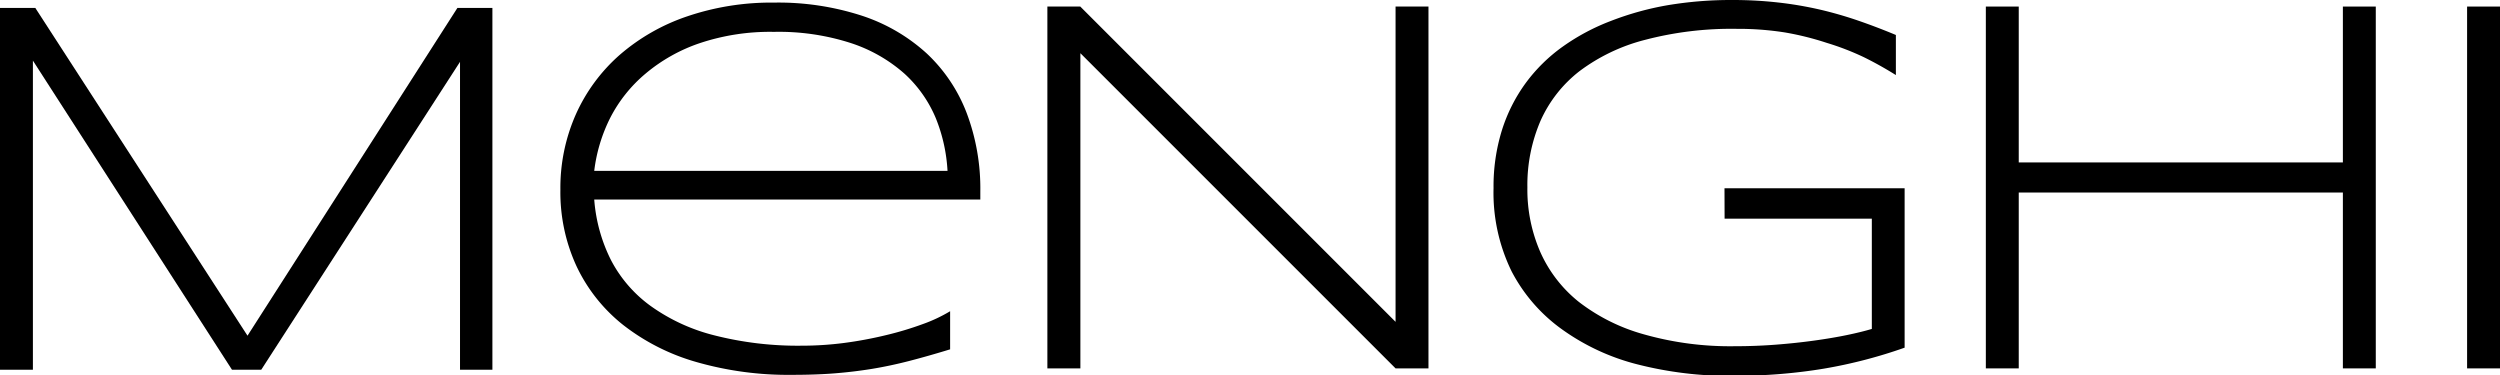
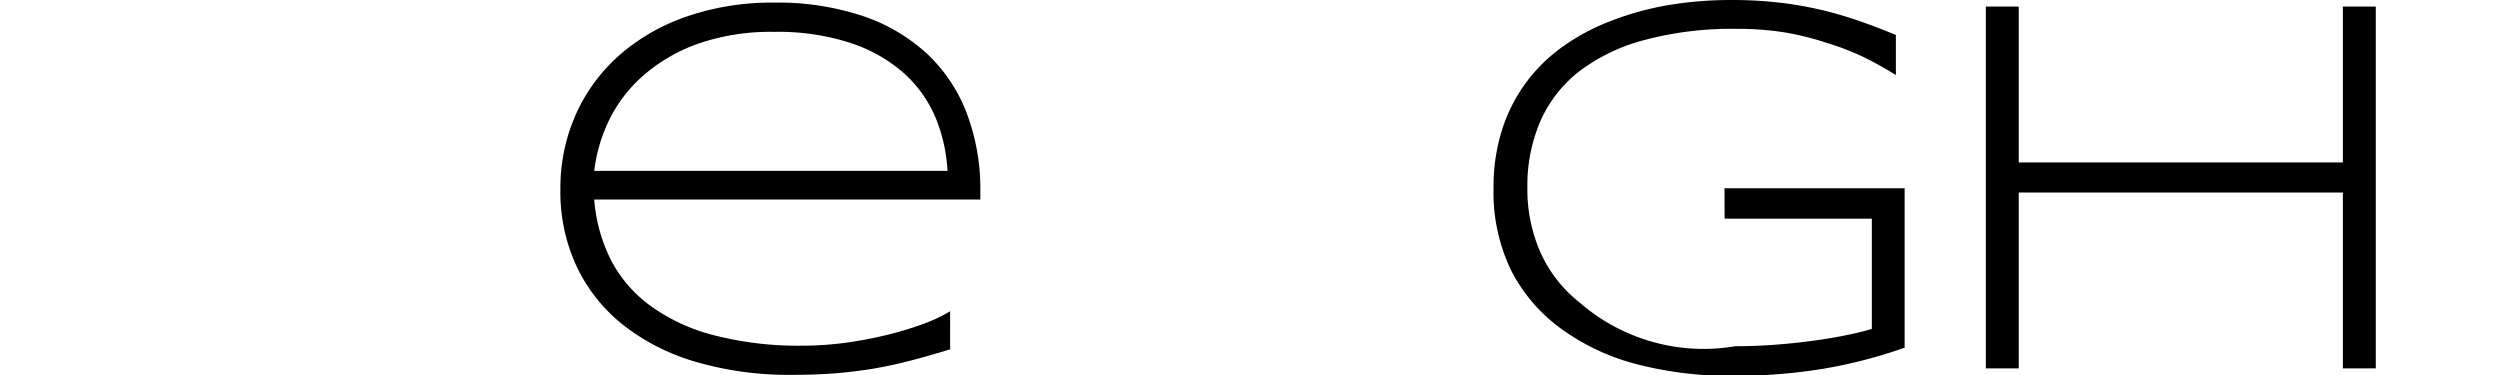
<svg xmlns="http://www.w3.org/2000/svg" viewBox="0 0 240.1 36.06">
  <title>logo-menghi-black</title>
  <g id="Livello_2" data-name="Livello 2">
    <g id="Livello_1-2" data-name="Livello 1">
      <path d="M89,5.13a17.16,17.16,0,0,0-6.22-3.62A25.92,25.92,0,0,0,74.35.25,25.11,25.11,0,0,0,66,1.57a19.33,19.33,0,0,0-6.47,3.69,16.65,16.65,0,0,0-4.21,5.69,17.41,17.41,0,0,0-1.5,7.28,16.93,16.93,0,0,0,1.57,7.38,15.79,15.79,0,0,0,4.46,5.6,20.6,20.6,0,0,0,7,3.55A32,32,0,0,0,76.12,36q2.2,0,4-.14t3.6-.43q1.77-.29,3.59-.76t3.94-1.12V29.89a14.57,14.57,0,0,1-2.61,1.23,31.31,31.31,0,0,1-3.52,1.06,38.11,38.11,0,0,1-4,.75A31.47,31.47,0,0,1,77,33.2a32.47,32.47,0,0,1-8.42-1,18,18,0,0,1-6.07-2.8A12.64,12.64,0,0,1,58.69,25a15.51,15.51,0,0,1-1.62-5.84H94.15v-.78a20.54,20.54,0,0,0-1.32-7.55A15.31,15.31,0,0,0,89,5.13M57.07,16.41a15.41,15.41,0,0,1,1.54-5.1A13.69,13.69,0,0,1,62,7.07a16.09,16.09,0,0,1,5.19-2.92,21.3,21.3,0,0,1,7.14-1.09,22.52,22.52,0,0,1,7.43,1.09,14.61,14.61,0,0,1,5.11,2.93,12.07,12.07,0,0,1,3,4.26A15.73,15.73,0,0,1,91,16.41Z" />
-       <path d="M165.63,21h14.14V31.59q-1,.3-2.4.59t-3.14.53q-1.72.24-3.66.39t-3.91.15a30.32,30.32,0,0,1-8.78-1.14A18.15,18.15,0,0,1,151.64,29a12.76,12.76,0,0,1-3.72-4.82A15,15,0,0,1,146.69,18a15.59,15.59,0,0,1,1.25-6.37,12.46,12.46,0,0,1,3.76-4.8,17.85,17.85,0,0,1,6.28-3,32.71,32.71,0,0,1,8.83-1.06,28.78,28.78,0,0,1,4.64.35,28,28,0,0,1,4,1A25.38,25.38,0,0,1,179,5.49a34.25,34.25,0,0,1,3.08,1.72V3.36q-1.82-.76-3.62-1.38A37.3,37.3,0,0,0,174.78.92a35.64,35.64,0,0,0-4-.68A39,39,0,0,0,166.34,0a36.84,36.84,0,0,0-6.12.49A28.47,28.47,0,0,0,154.74,2a20.56,20.56,0,0,0-4.63,2.46,15.81,15.81,0,0,0-3.57,3.5,15.63,15.63,0,0,0-2.29,4.53,18.12,18.12,0,0,0-.81,5.58,17.18,17.18,0,0,0,1.74,8A15.84,15.84,0,0,0,150,31.62,21.44,21.44,0,0,0,157.28,35a35.84,35.84,0,0,0,9.1,1.1q2.4,0,4.59-.18t4.22-.52q2-.34,3.95-.85t3.78-1.16V18.08h-17.3Z" />
+       <path d="M165.63,21h14.14V31.59q-1,.3-2.4.59t-3.14.53q-1.72.24-3.66.39t-3.91.15A18.15,18.15,0,0,1,151.64,29a12.76,12.76,0,0,1-3.72-4.82A15,15,0,0,1,146.69,18a15.59,15.59,0,0,1,1.25-6.37,12.46,12.46,0,0,1,3.76-4.8,17.85,17.85,0,0,1,6.28-3,32.71,32.71,0,0,1,8.83-1.06,28.78,28.78,0,0,1,4.64.35,28,28,0,0,1,4,1A25.38,25.38,0,0,1,179,5.49a34.25,34.25,0,0,1,3.08,1.72V3.36q-1.82-.76-3.62-1.38A37.3,37.3,0,0,0,174.78.92a35.64,35.64,0,0,0-4-.68A39,39,0,0,0,166.34,0a36.84,36.84,0,0,0-6.12.49A28.47,28.47,0,0,0,154.74,2a20.56,20.56,0,0,0-4.63,2.46,15.81,15.81,0,0,0-3.57,3.5,15.63,15.63,0,0,0-2.29,4.53,18.12,18.12,0,0,0-.81,5.58,17.18,17.18,0,0,0,1.74,8A15.84,15.84,0,0,0,150,31.62,21.44,21.44,0,0,0,157.28,35a35.84,35.84,0,0,0,9.1,1.1q2.4,0,4.59-.18t4.22-.52q2-.34,3.95-.85t3.78-1.16V18.08h-17.3Z" />
      <polygon points="225.01 15.6 193.88 15.6 193.88 0.63 190.72 0.63 190.72 35.38 193.88 35.38 193.88 18.49 225.01 18.49 225.01 35.38 228.17 35.38 228.17 0.63 225.01 0.63 225.01 15.6" />
-       <rect x="236.94" y="0.63" width="3.16" height="34.75" />
-       <polygon points="134.03 30.91 103.76 0.64 103.76 0.63 100.59 0.63 100.59 35.38 103.76 35.38 103.76 5.11 134.03 35.38 134.03 35.37 134.03 35.38 137.19 35.38 137.19 0.63 134.03 0.63 134.03 30.91" />
-       <polygon points="23.77 32.24 3.39 0.76 0 0.76 0 35.51 3.16 35.51 3.16 5.82 22.28 35.51 25.09 35.51 44.18 5.94 44.18 35.51 47.29 35.51 47.29 0.76 43.93 0.76 23.77 32.24" />
    </g>
  </g>
</svg>